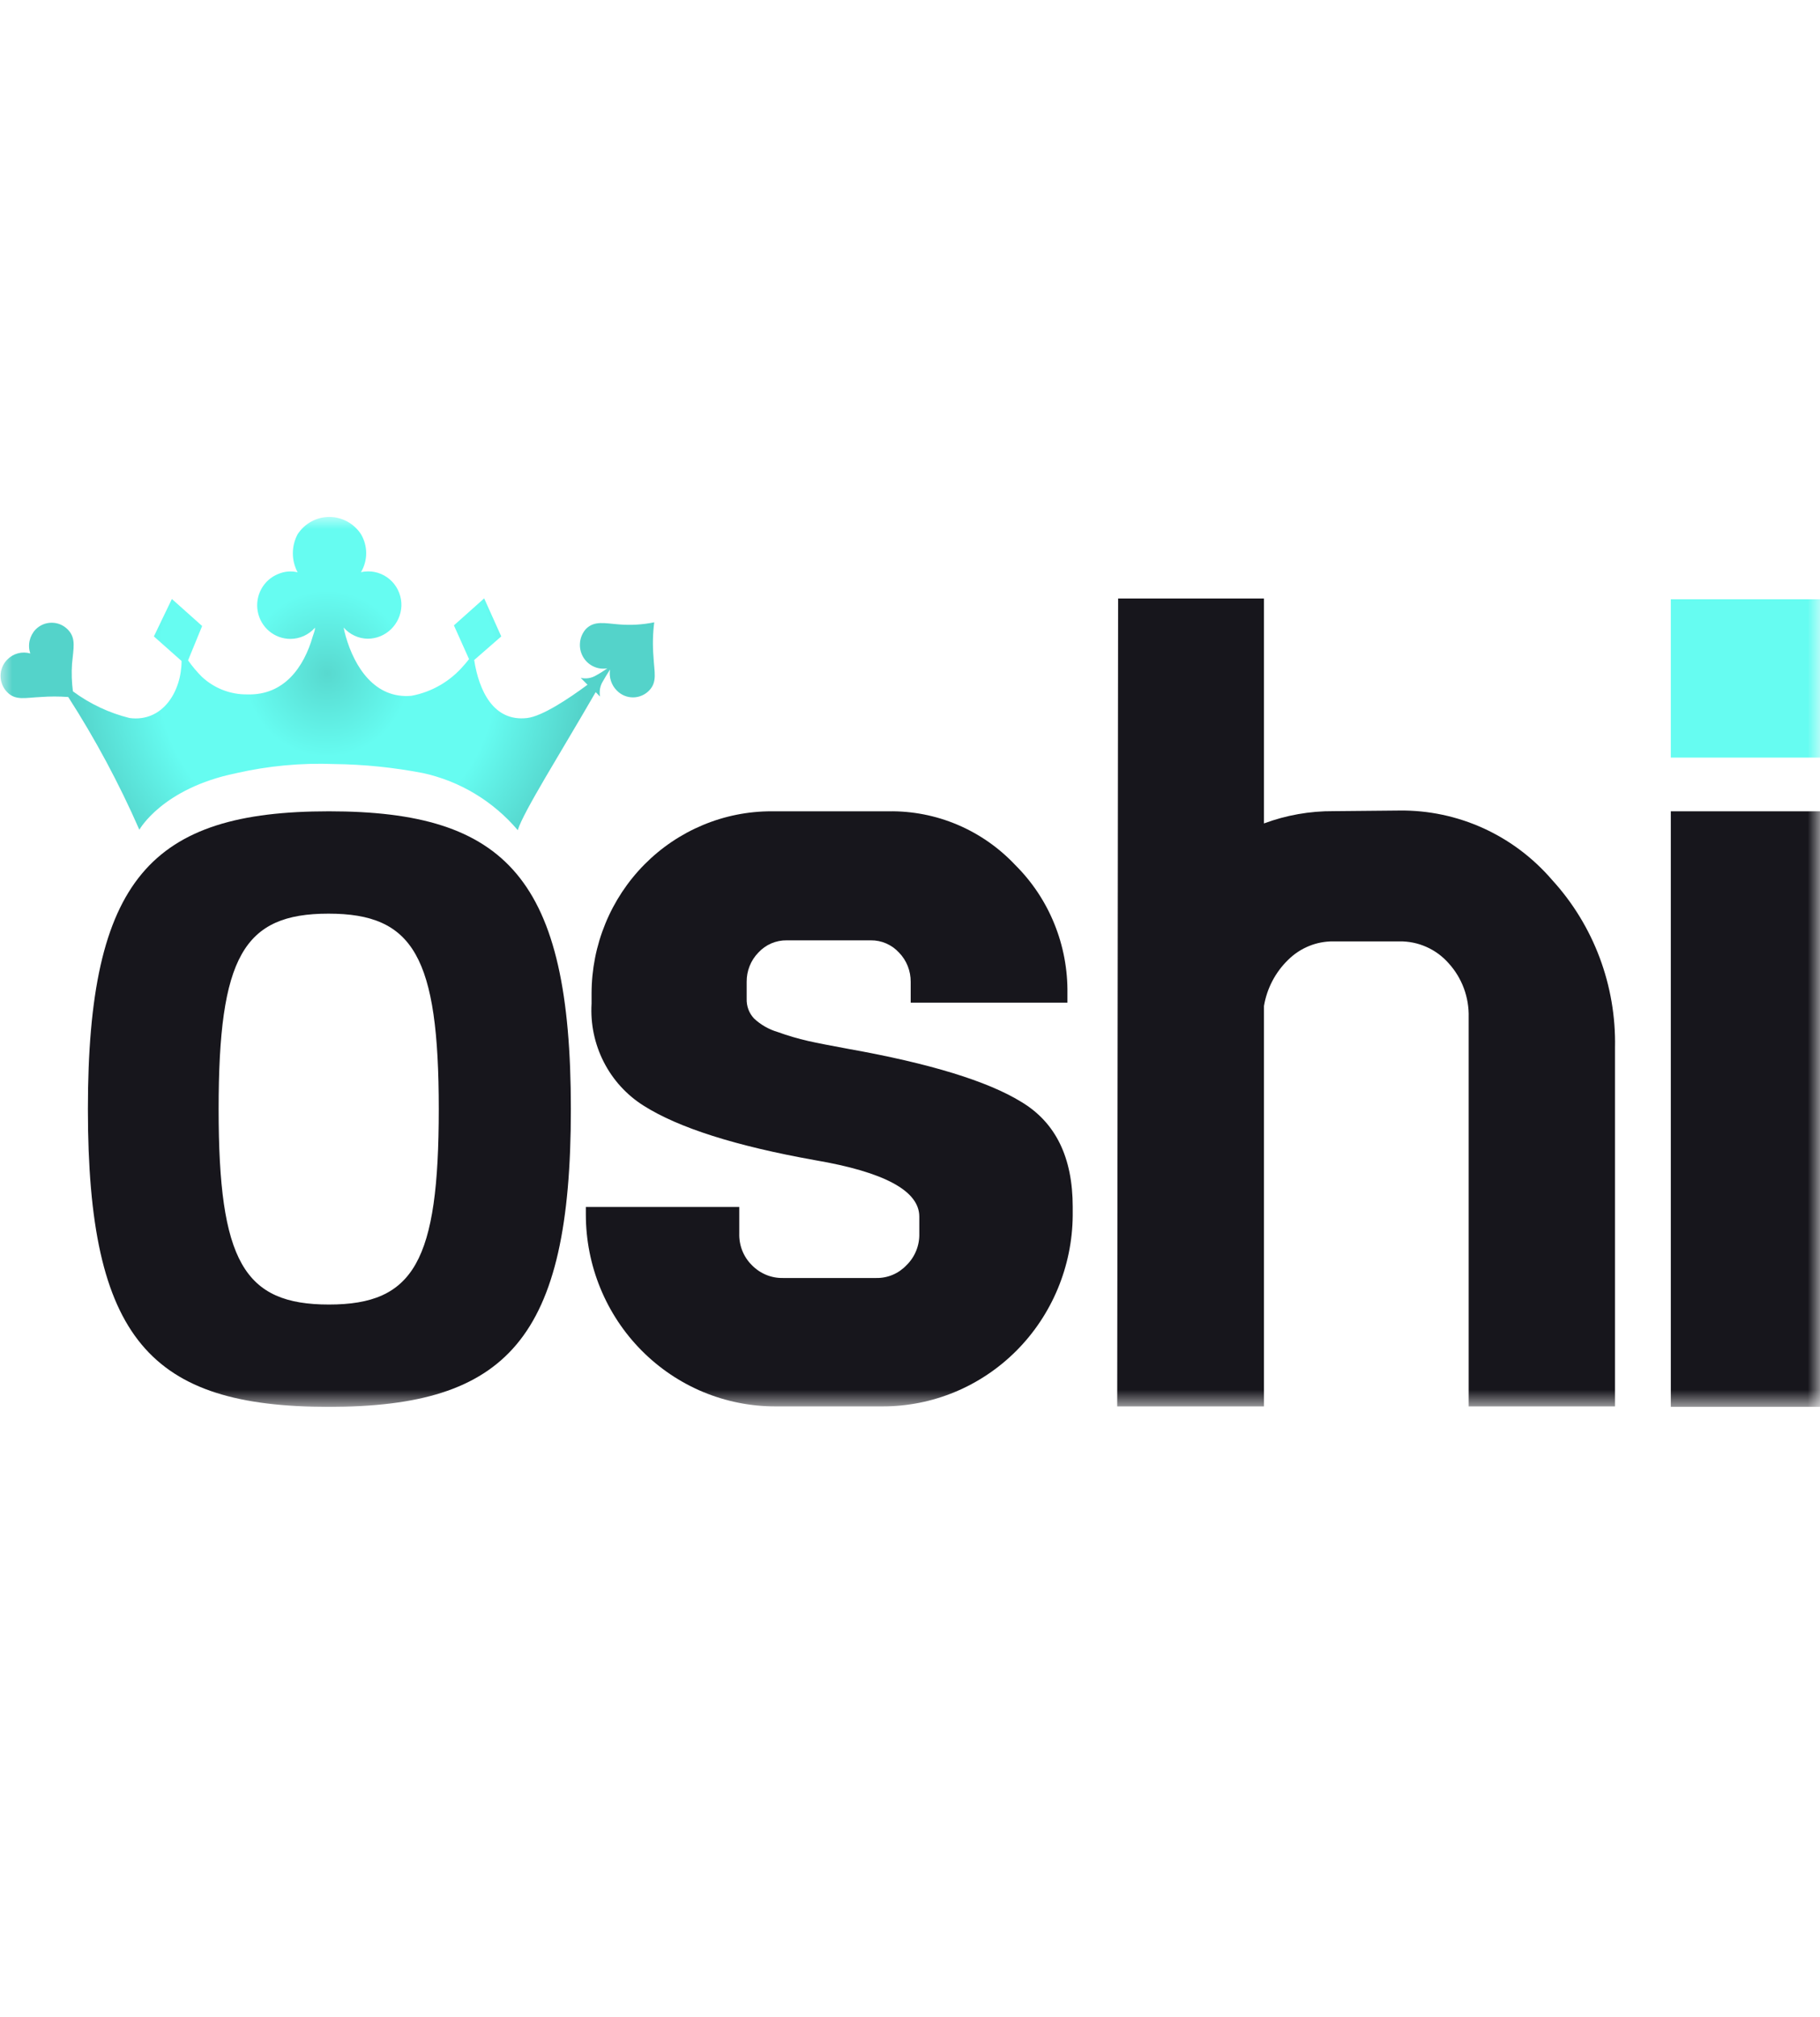
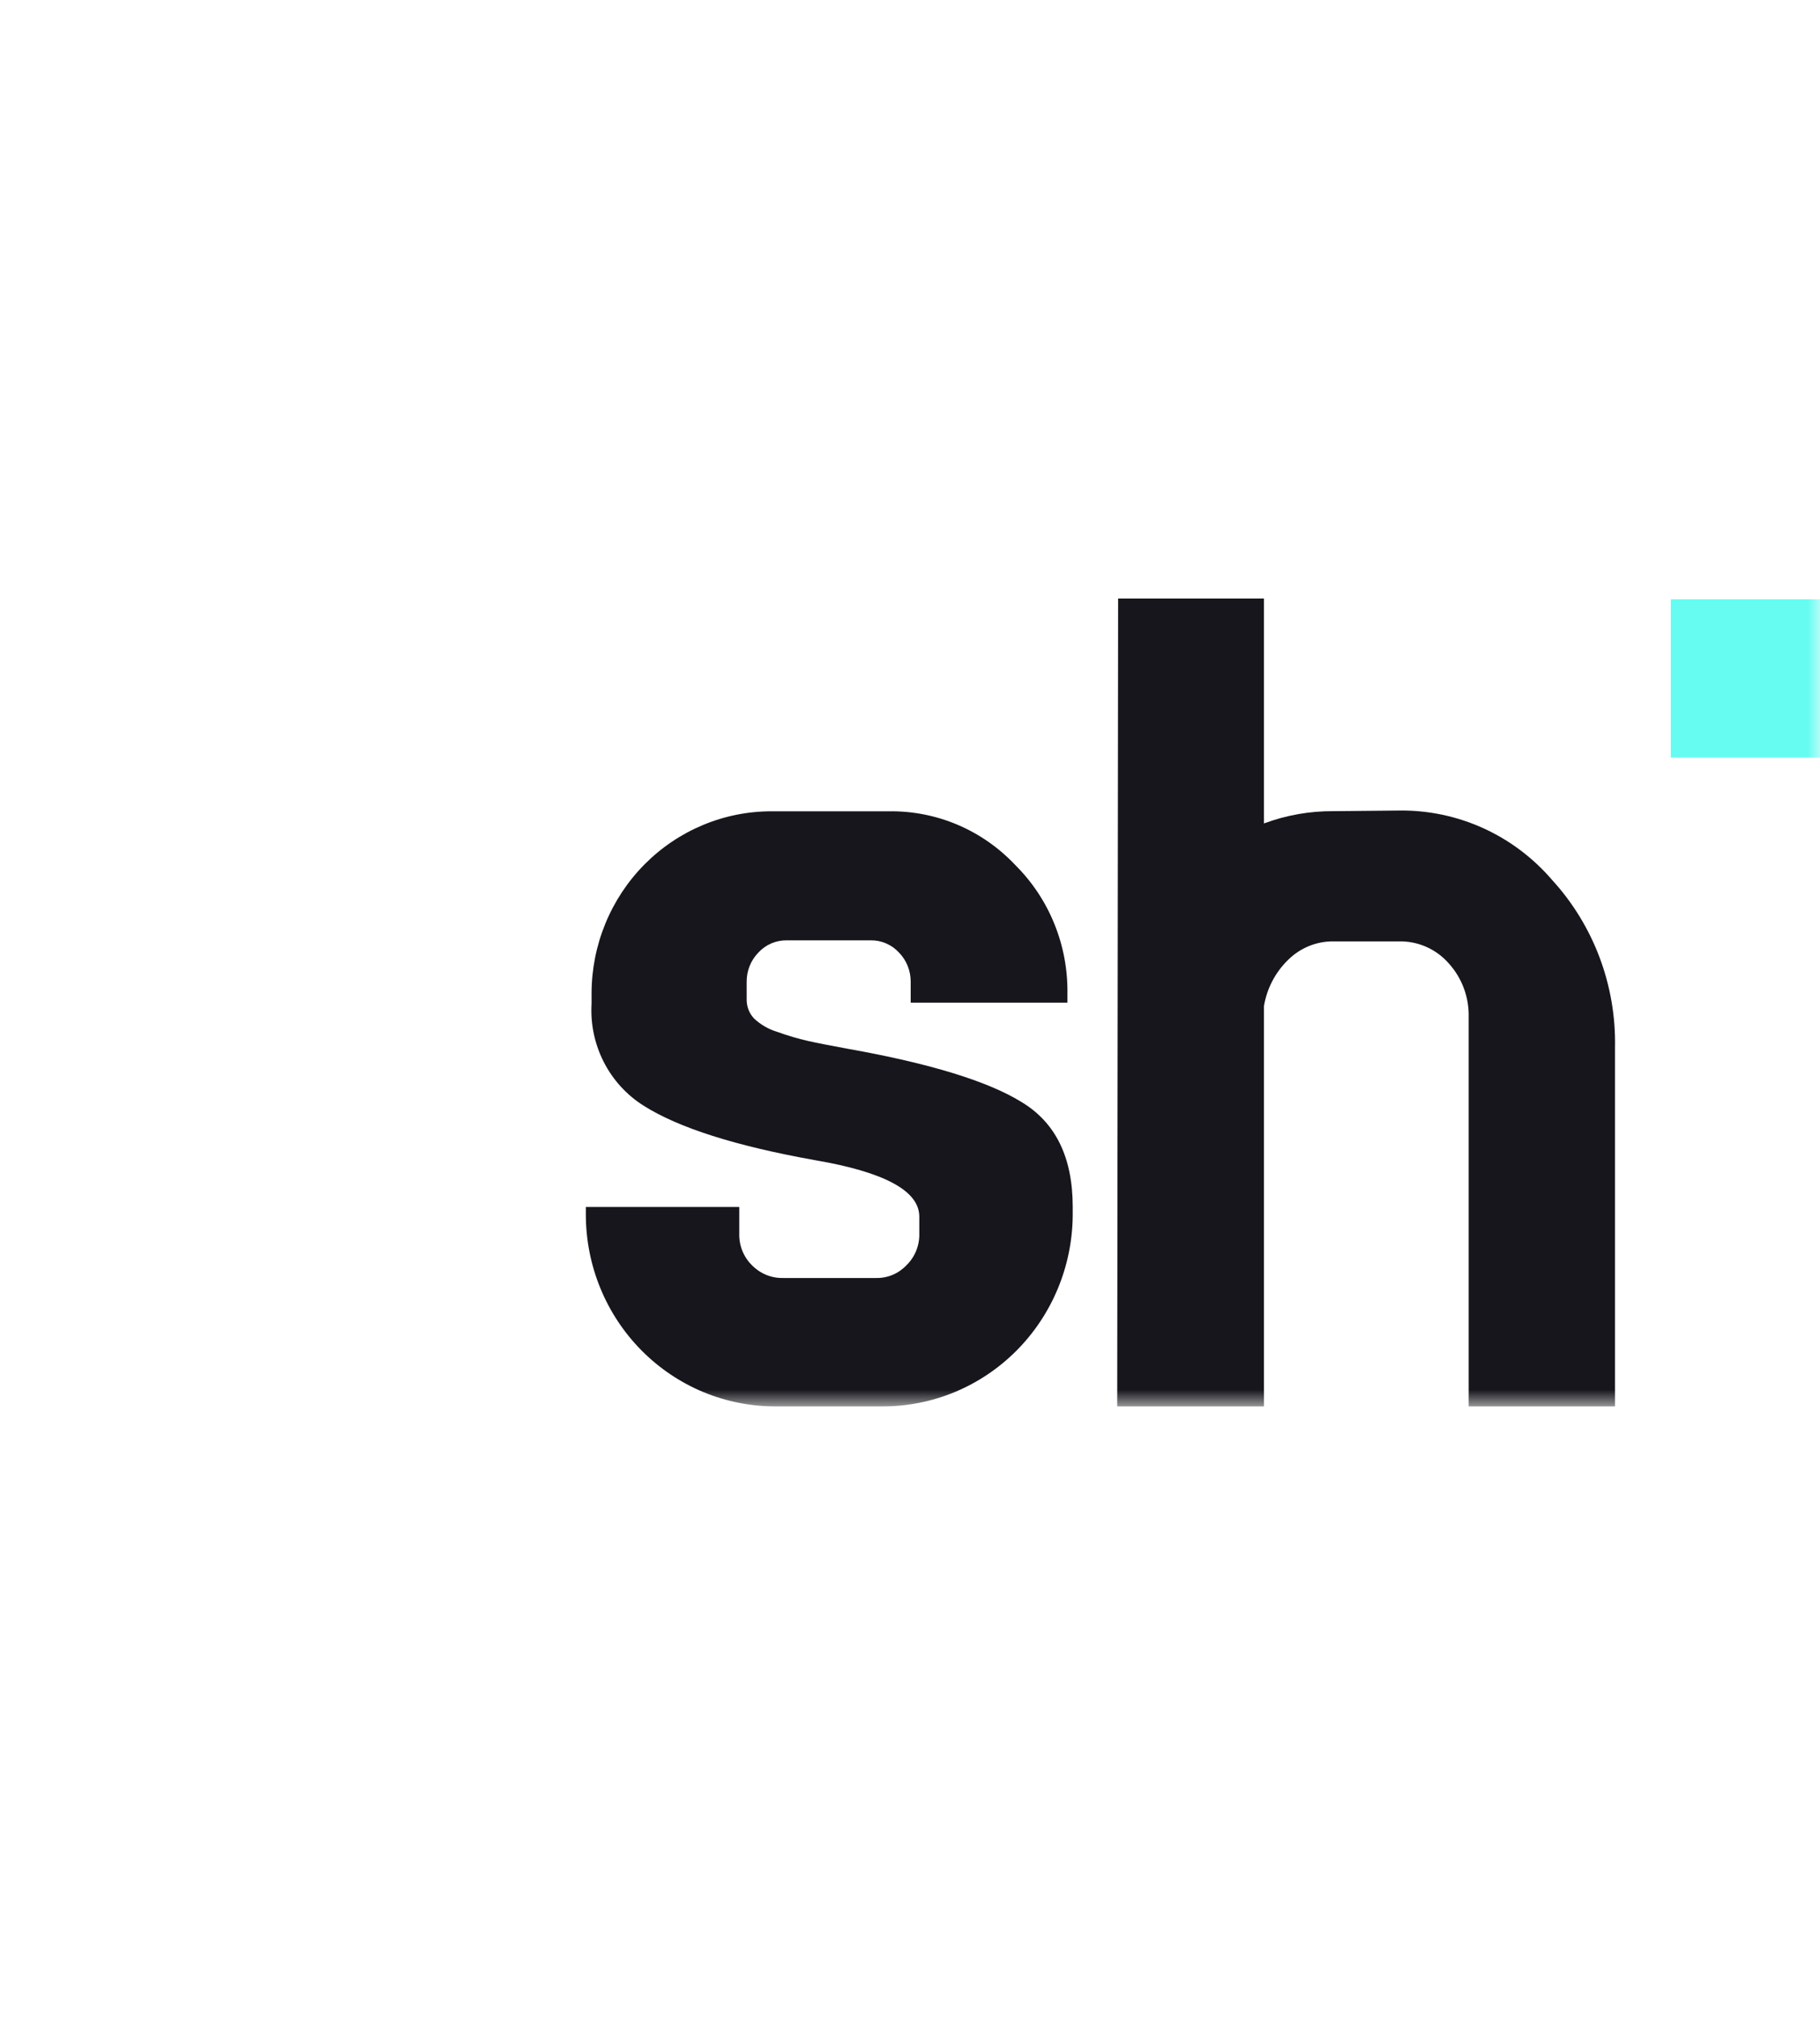
<svg xmlns="http://www.w3.org/2000/svg" width="74" height="82" viewBox="0 0 74 82" fill="none">
  <mask id="mask0_31_6682" style="mask-type:luminance" maskUnits="userSpaceOnUse" x="0" y="21" width="74" height="37">
    <path d="M74 21H0V57.19H74V21Z" fill="white" />
  </mask>
  <g mask="url(#mask0_31_6682)">
-     <path d="M26.601 25.297C26.135 25.393 25.659 25.422 25.186 25.384C24.601 25.341 24.165 25.216 23.82 25.572C23.688 25.721 23.605 25.909 23.584 26.108C23.561 26.308 23.601 26.509 23.697 26.684C23.793 26.86 23.941 27.001 24.119 27.087C24.298 27.174 24.498 27.202 24.694 27.168C24.544 27.276 24.388 27.374 24.226 27.461C24.04 27.571 23.82 27.604 23.611 27.555L23.888 27.835C23.113 28.409 22.042 29.12 21.427 29.189C20.055 29.345 19.471 28.06 19.28 26.831L20.381 25.871L19.686 24.324L18.456 25.422L19.071 26.794C19.009 26.862 18.942 26.962 18.868 27.037C18.318 27.688 17.565 28.129 16.733 28.284C15.244 28.422 14.414 27.118 14.057 25.865C14.026 25.759 13.996 25.634 13.971 25.509C14.095 25.65 14.246 25.764 14.416 25.842C14.585 25.921 14.769 25.962 14.955 25.964C15.308 25.963 15.646 25.825 15.9 25.577C16.155 25.33 16.305 24.993 16.321 24.636C16.327 24.453 16.296 24.27 16.23 24.099C16.165 23.927 16.066 23.771 15.94 23.64C15.813 23.508 15.662 23.404 15.495 23.333C15.328 23.262 15.149 23.226 14.968 23.227C14.87 23.227 14.774 23.238 14.678 23.258C14.816 23.025 14.889 22.759 14.889 22.488C14.889 22.216 14.816 21.95 14.678 21.717C14.538 21.501 14.346 21.324 14.121 21.201C13.896 21.078 13.645 21.014 13.39 21.014C13.134 21.014 12.883 21.078 12.658 21.201C12.433 21.324 12.242 21.501 12.101 21.717C11.974 21.955 11.907 22.221 11.907 22.491C11.907 22.761 11.974 23.027 12.101 23.264C11.838 23.201 11.562 23.225 11.313 23.333C11.021 23.448 10.777 23.664 10.625 23.943C10.473 24.222 10.421 24.546 10.48 24.859C10.538 25.172 10.703 25.454 10.945 25.657C11.187 25.86 11.491 25.971 11.806 25.971C11.995 25.971 12.182 25.93 12.355 25.852C12.528 25.773 12.682 25.659 12.808 25.515C12.808 25.64 12.747 25.765 12.716 25.871C12.359 27.118 11.553 28.272 10.058 28.228C9.376 28.238 8.716 27.984 8.213 27.517C8.005 27.31 7.816 27.084 7.647 26.844L8.219 25.447L6.989 24.349L6.257 25.871L7.382 26.869C7.382 28.085 6.632 29.363 5.272 29.189C4.441 28.984 3.657 28.615 2.965 28.103C2.916 27.732 2.903 27.355 2.929 26.981C2.984 26.357 3.107 25.946 2.756 25.59C2.67 25.503 2.568 25.433 2.456 25.385C2.344 25.338 2.223 25.314 2.101 25.314C1.979 25.314 1.859 25.338 1.746 25.385C1.634 25.433 1.532 25.503 1.446 25.59C1.326 25.717 1.242 25.875 1.204 26.046C1.166 26.218 1.175 26.396 1.231 26.563C1.067 26.516 0.894 26.514 0.729 26.558C0.565 26.602 0.415 26.69 0.296 26.812C0.209 26.899 0.14 27.003 0.094 27.117C0.047 27.231 0.023 27.353 0.023 27.477C0.023 27.6 0.047 27.723 0.094 27.836C0.14 27.95 0.209 28.054 0.296 28.141C0.64 28.49 1.04 28.359 1.655 28.334C2.028 28.306 2.402 28.306 2.775 28.334C3.878 30.052 4.845 31.855 5.666 33.729C5.666 33.729 6.595 32.051 9.585 31.434C10.894 31.134 12.236 31.008 13.577 31.059C14.793 31.073 16.006 31.196 17.201 31.427C18.7 31.754 20.052 32.569 21.052 33.747C21.273 33.011 22.78 30.629 24.22 28.135L24.398 28.316C24.357 28.1 24.399 27.877 24.515 27.692C24.564 27.598 24.7 27.38 24.804 27.218C24.779 27.372 24.791 27.531 24.84 27.679C24.888 27.828 24.971 27.963 25.081 28.072C25.167 28.16 25.269 28.23 25.381 28.277C25.494 28.325 25.614 28.349 25.736 28.349C25.858 28.349 25.979 28.325 26.091 28.277C26.204 28.23 26.306 28.16 26.392 28.072C26.736 27.717 26.601 27.318 26.57 26.694C26.532 26.229 26.542 25.76 26.601 25.297Z" fill="url(#paint0_radial_31_6682)" />
-     <path d="M23.211 45.085C23.211 54.439 20.615 57.19 13.368 57.19C6.121 57.19 3.574 54.452 3.574 45.085C3.574 35.718 6.152 32.98 13.374 32.98C20.596 32.98 23.211 35.718 23.211 45.085ZM8.889 45.085C8.889 51.278 9.917 53.03 13.374 53.03C16.831 53.03 17.84 51.278 17.84 45.085C17.84 38.892 16.813 37.14 13.355 37.14C9.898 37.14 8.889 38.898 8.889 45.085Z" fill="#17161C" />
    <path d="M74.006 24.361H67.934V30.797H74.006V24.361Z" fill="url(#paint1_radial_31_6682)" />
-     <path d="M74.006 32.98H67.934V57.19H74.006V32.98Z" fill="#17161C" />
    <path d="M56.904 32.949C58.078 32.935 59.239 33.181 60.31 33.667C61.381 34.154 62.334 34.871 63.105 35.768C64.8 37.619 65.717 40.065 65.665 42.59V57.171H59.715V41.355C59.737 40.541 59.443 39.751 58.898 39.154C58.647 38.87 58.34 38.644 57.995 38.492C57.652 38.339 57.279 38.263 56.904 38.268H54.215C53.874 38.265 53.535 38.329 53.219 38.459C52.902 38.588 52.614 38.78 52.37 39.023C51.855 39.524 51.512 40.18 51.392 40.894V57.171H45.425L45.462 24.33H51.392V33.473C52.298 33.136 53.257 32.967 54.222 32.974L56.904 32.949Z" fill="#17161C" />
    <path d="M31.547 57.171C30.534 57.175 29.53 56.976 28.593 56.587C27.657 56.197 26.805 55.623 26.087 54.899C25.369 54.175 24.799 53.314 24.41 52.366C24.021 51.418 23.821 50.402 23.82 49.375V49.063H30.058V50.142C30.051 50.381 30.093 50.618 30.18 50.839C30.268 51.06 30.4 51.26 30.568 51.427C30.733 51.597 30.931 51.731 31.149 51.822C31.366 51.912 31.6 51.956 31.836 51.951H35.631C35.861 51.955 36.089 51.91 36.301 51.82C36.512 51.73 36.703 51.596 36.862 51.427C37.031 51.261 37.164 51.061 37.253 50.84C37.342 50.619 37.385 50.381 37.378 50.142V49.456C37.378 48.409 35.963 47.644 33.134 47.161C29.91 46.584 27.589 45.846 26.17 44.947C25.48 44.513 24.919 43.898 24.547 43.167C24.174 42.435 24.004 41.616 24.053 40.794V40.383C24.054 39.409 24.244 38.445 24.613 37.546C24.981 36.647 25.521 35.831 26.201 35.143C26.881 34.456 27.687 33.911 28.575 33.54C29.463 33.168 30.414 32.978 31.374 32.98H36.136C37.095 32.965 38.047 33.151 38.932 33.526C39.817 33.902 40.616 34.459 41.279 35.163C41.963 35.842 42.504 36.654 42.868 37.552C43.233 38.449 43.414 39.412 43.401 40.383V40.757H37.028V39.915C37.03 39.694 36.989 39.476 36.908 39.271C36.827 39.067 36.707 38.881 36.554 38.724C36.407 38.564 36.229 38.437 36.031 38.351C35.833 38.265 35.619 38.222 35.404 38.225H31.989C31.773 38.222 31.558 38.265 31.359 38.35C31.16 38.436 30.981 38.563 30.833 38.724C30.68 38.881 30.56 39.067 30.479 39.271C30.397 39.476 30.357 39.694 30.359 39.915V40.601C30.354 40.748 30.378 40.896 30.429 41.034C30.481 41.172 30.56 41.298 30.661 41.405C30.936 41.661 31.267 41.849 31.626 41.954C32.029 42.1 32.44 42.221 32.857 42.316C33.244 42.403 33.798 42.509 34.505 42.64C37.811 43.23 40.151 43.948 41.525 44.792C42.927 45.633 43.616 47.055 43.616 49.063V49.413C43.598 51.479 42.775 53.454 41.327 54.907C39.878 56.361 37.922 57.174 35.883 57.171H31.547Z" fill="#17161C" />
  </g>
  <defs>
    <radialGradient id="paint0_radial_31_6682" cx="0" cy="0" r="1" gradientUnits="userSpaceOnUse" gradientTransform="translate(13.3 27.38) scale(10.409 10.552)">
      <stop stop-color="#58D9CF" />
      <stop offset="0.32" stop-color="#66FCF1" />
      <stop offset="0.66" stop-color="#66FCF1" />
      <stop offset="1" stop-color="#54D3CA" />
    </radialGradient>
    <radialGradient id="paint1_radial_31_6682" cx="0" cy="0" r="1" gradientUnits="userSpaceOnUse" gradientTransform="translate(768.38 92.261) scale(30.663 32.502)">
      <stop stop-color="#66FCF1" />
      <stop offset="0.32" stop-color="#66FCF1" />
      <stop offset="0.66" stop-color="#66FCF1" />
      <stop offset="1" stop-color="#66FCF1" />
    </radialGradient>
  </defs>
</svg>